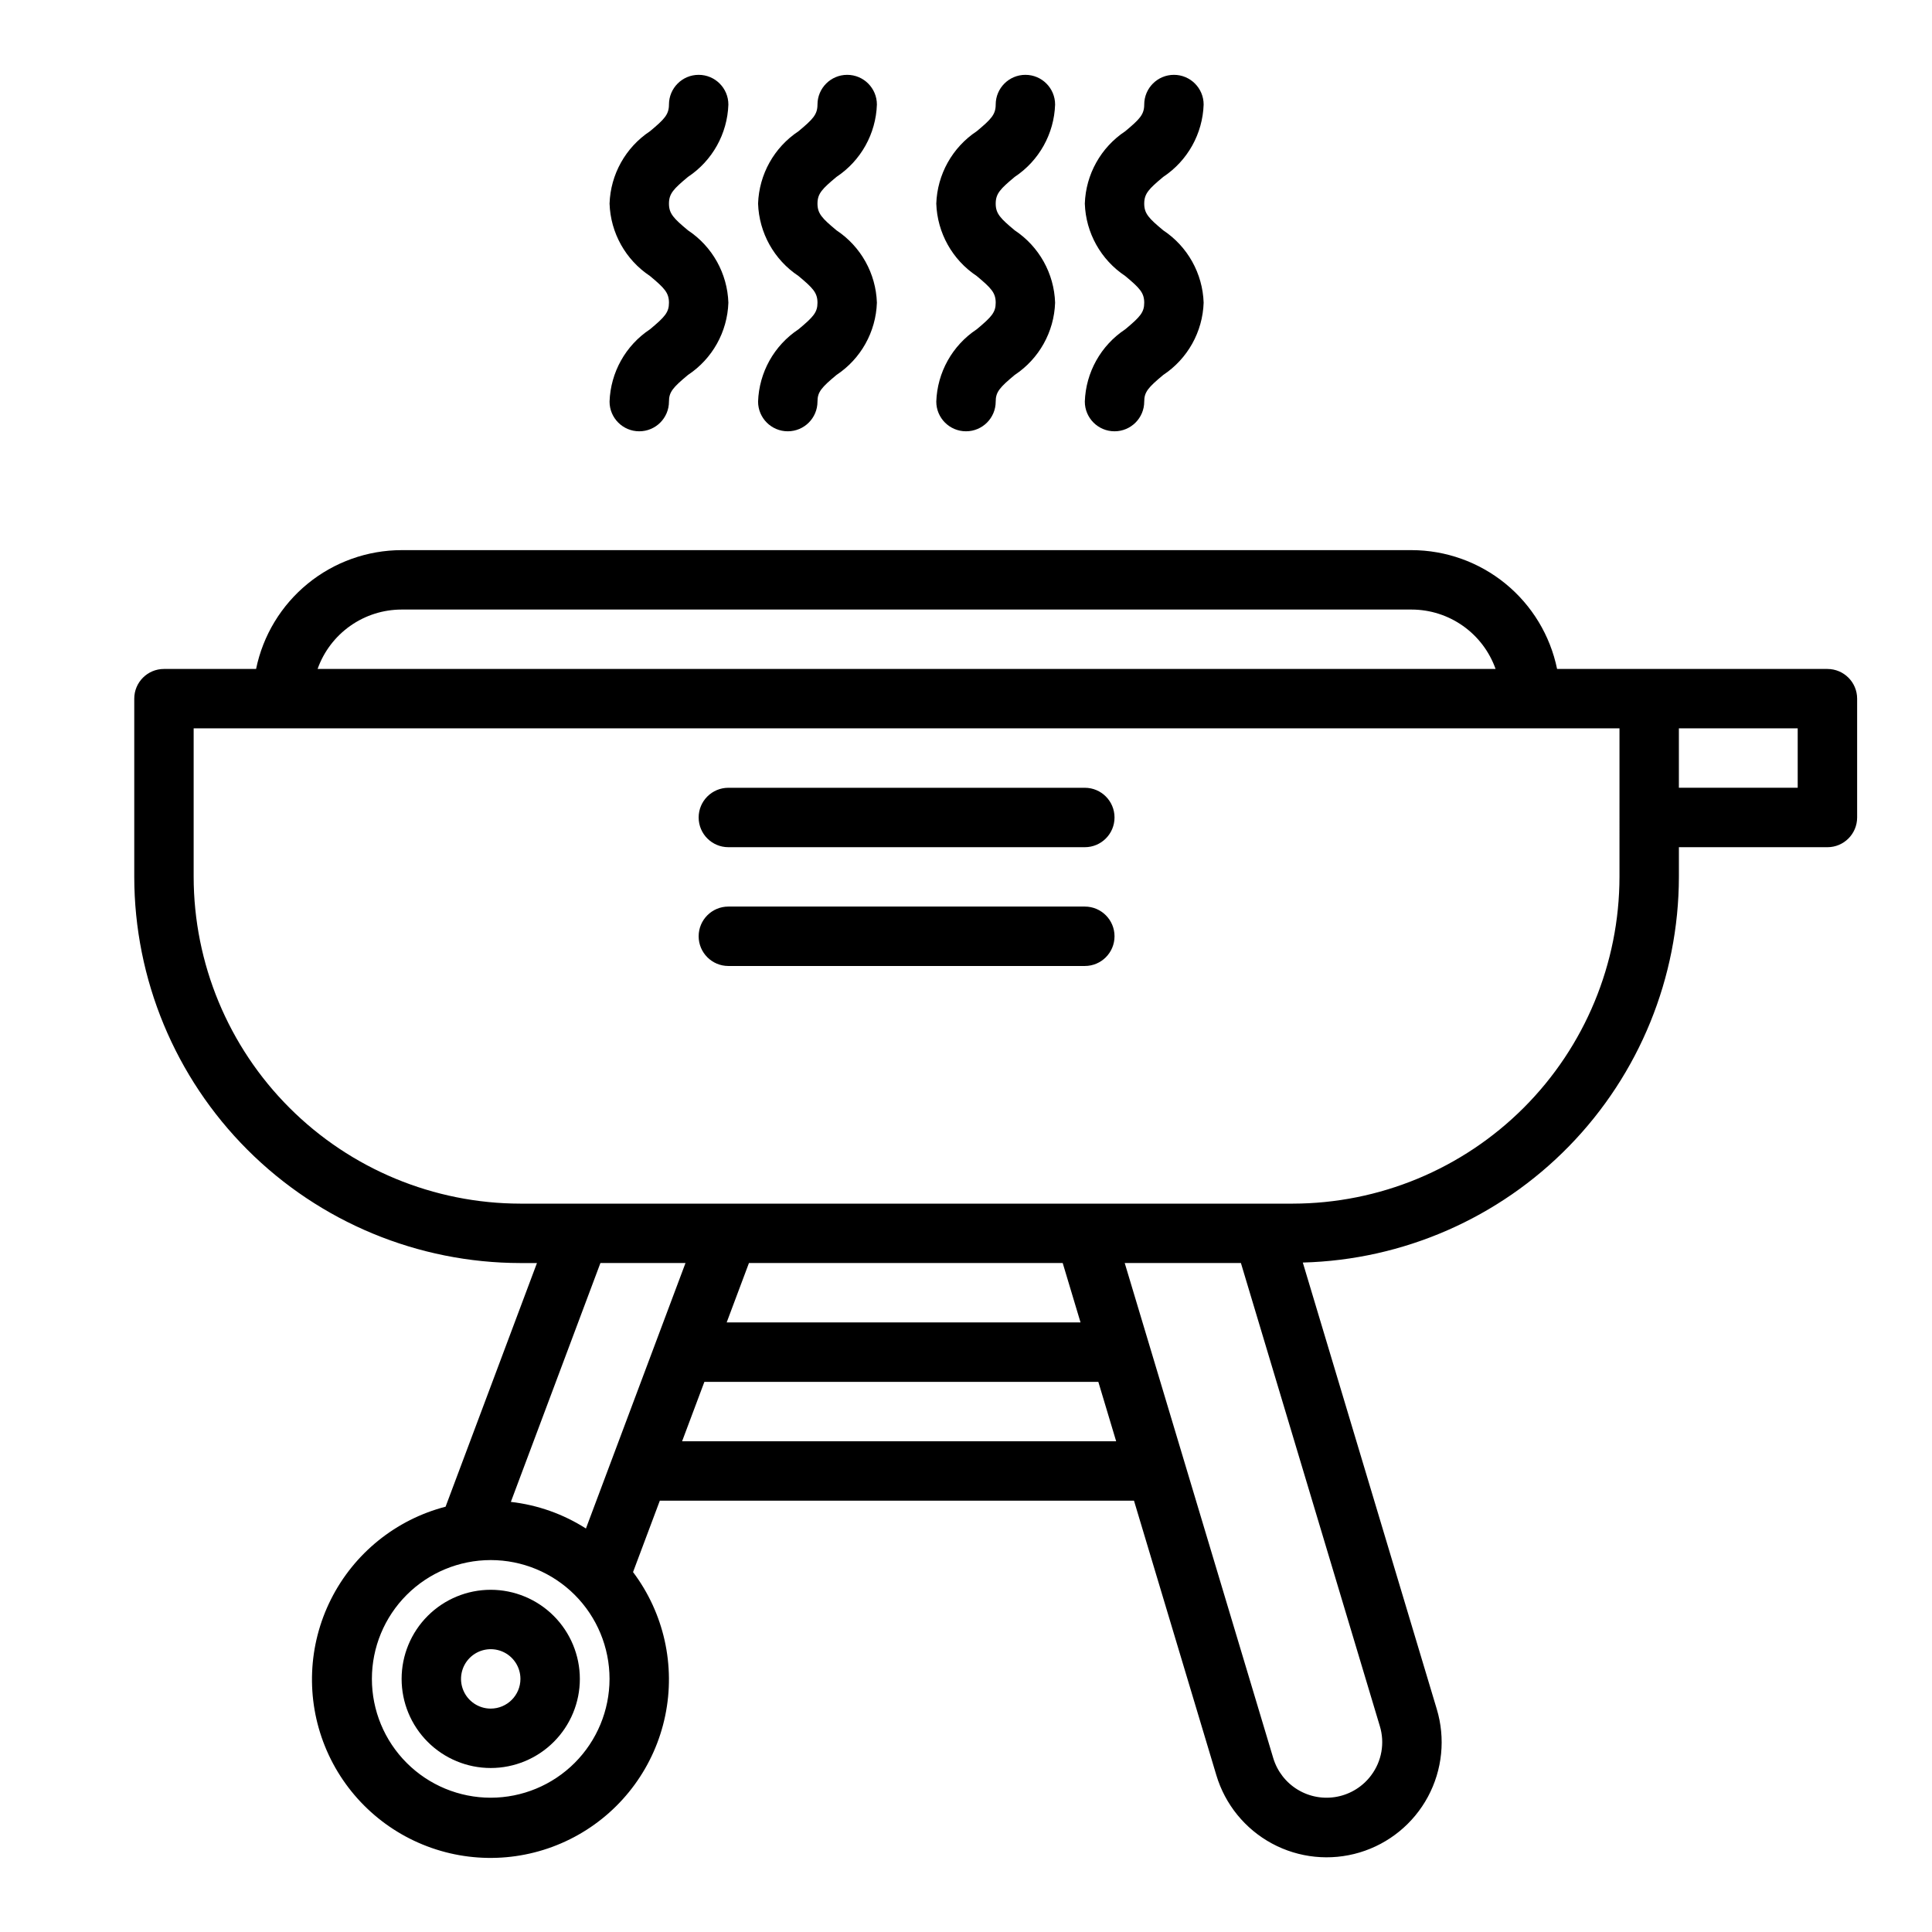
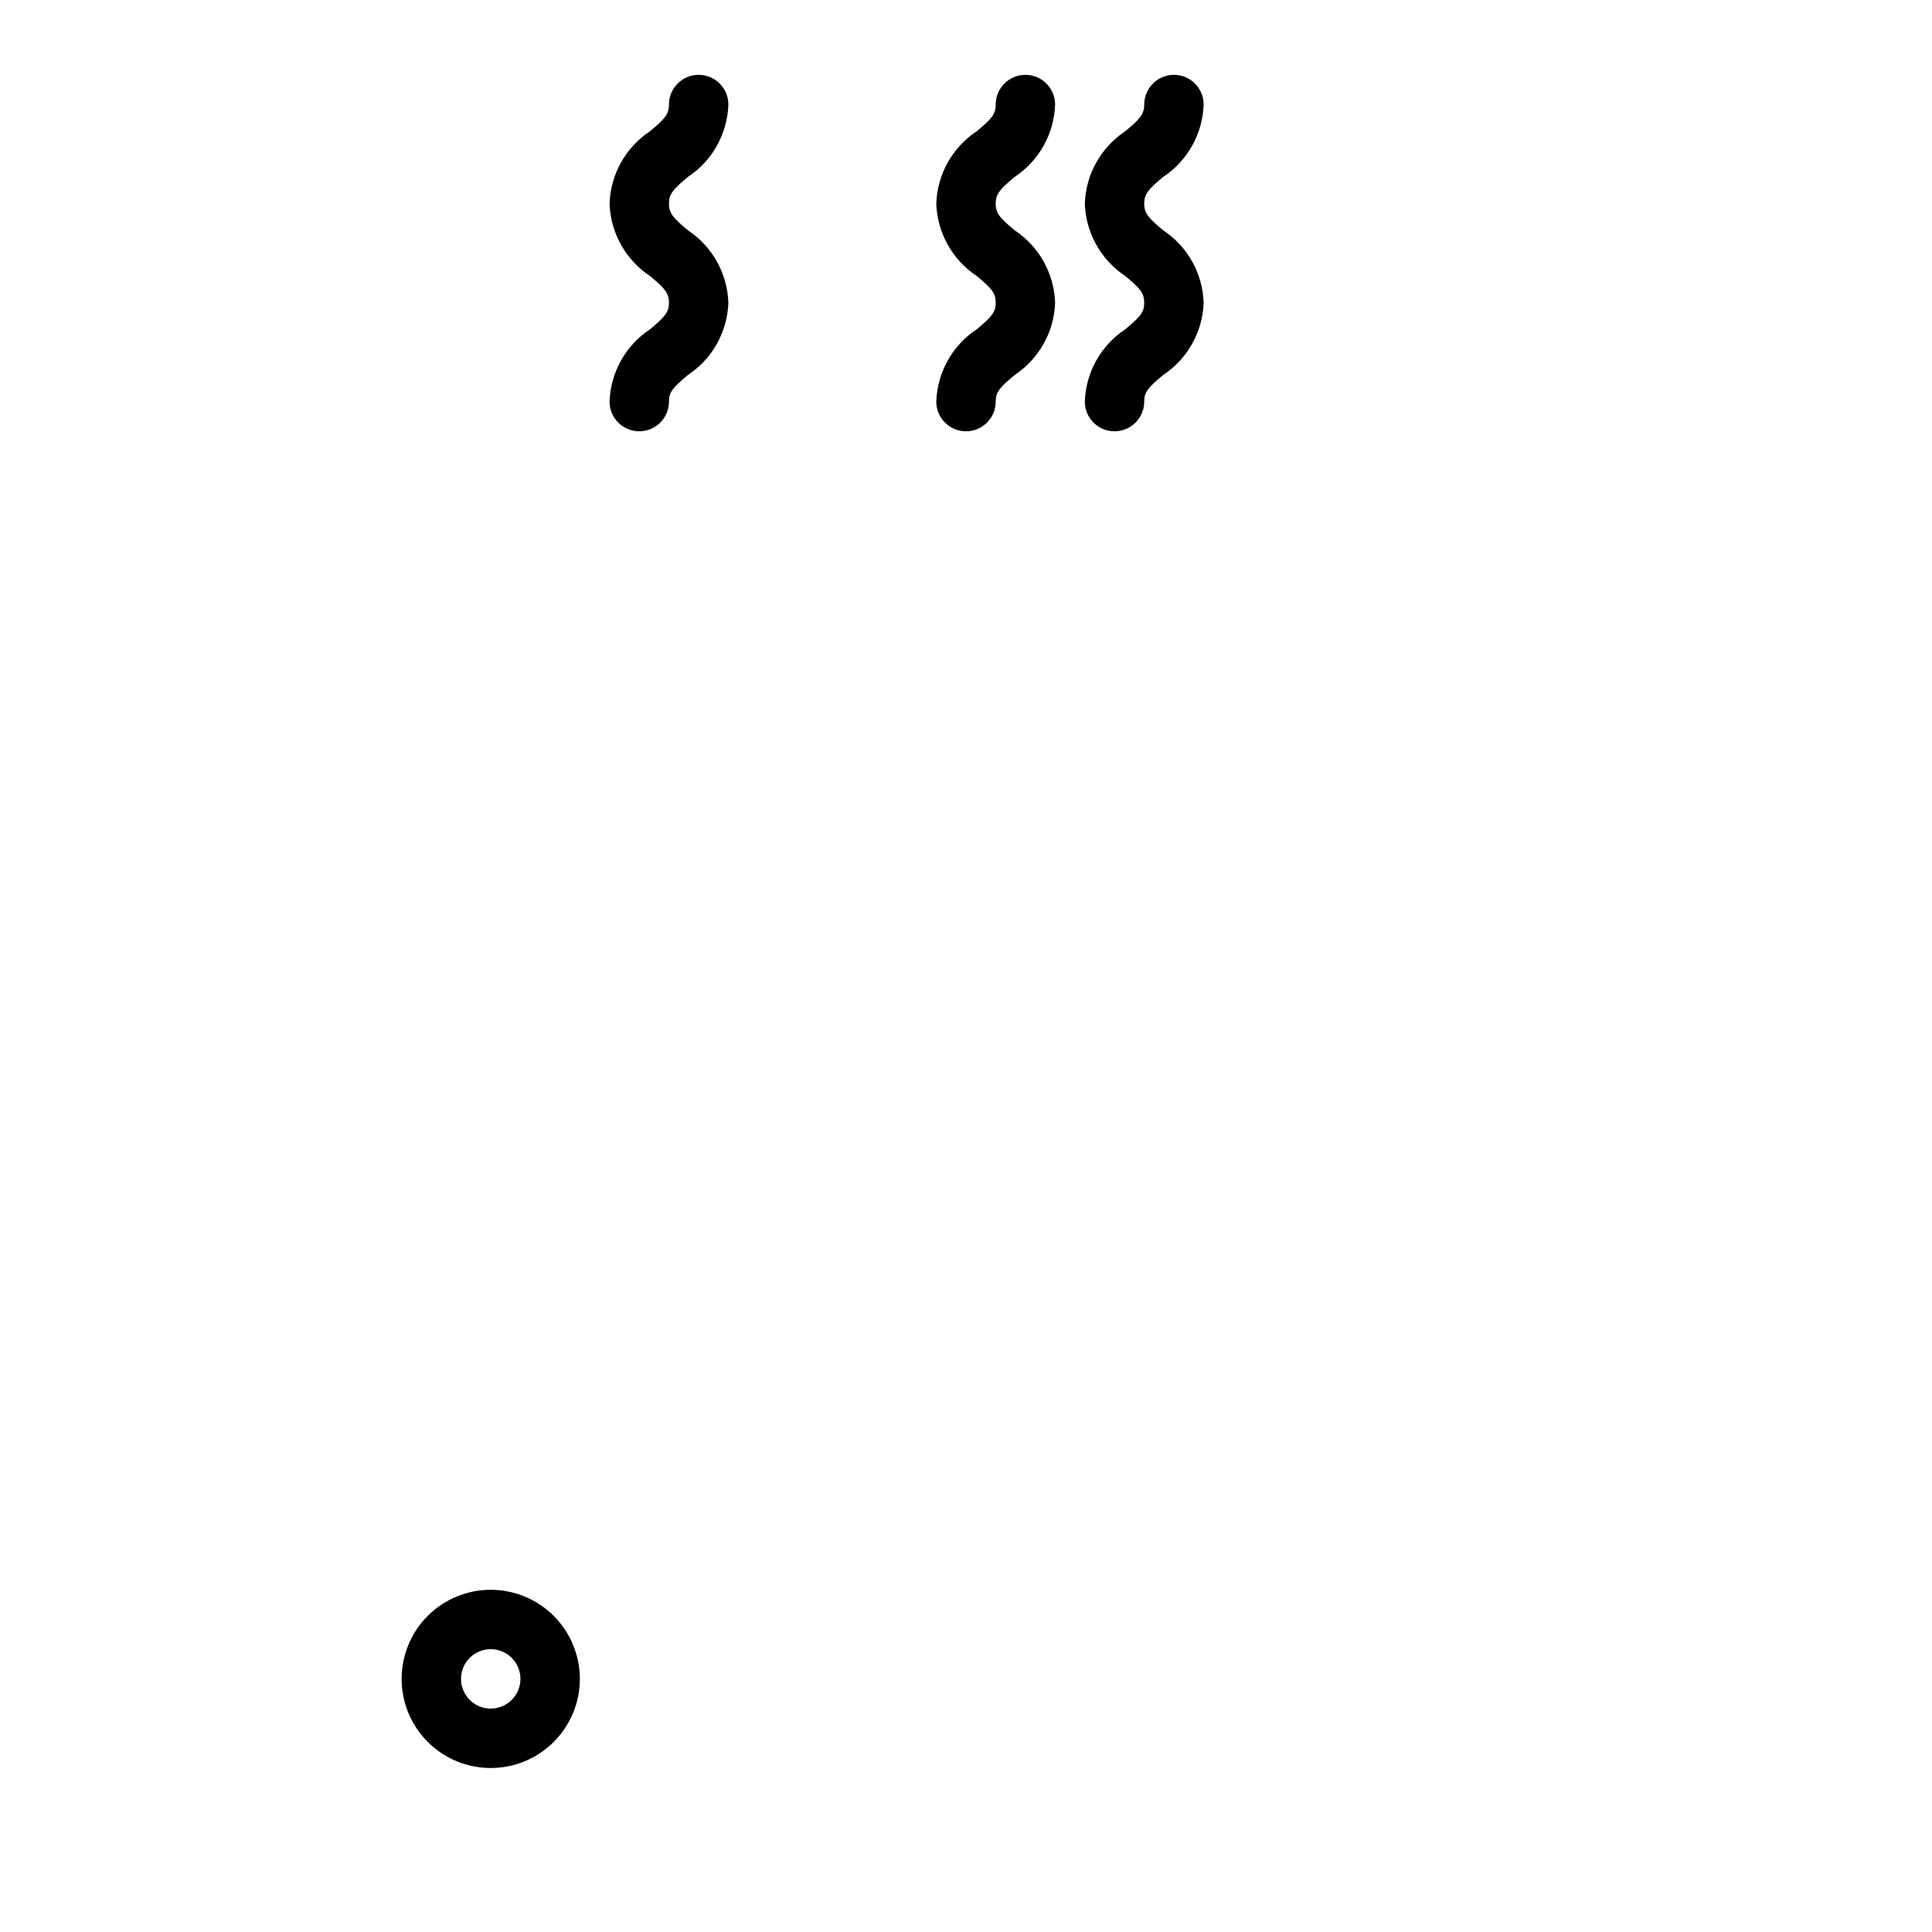
<svg xmlns="http://www.w3.org/2000/svg" fill="#000000" width="800px" height="800px" version="1.1" viewBox="144 144 512 512">
  <g>
    <path d="m274.05 565.31c-6.266 0-12.27 2.488-16.699 6.914-4.43 4.43-6.918 10.438-6.918 16.699 0 6.266 2.488 12.273 6.918 16.699 4.43 4.43 10.434 6.918 16.699 6.918 6.262 0 12.27-2.488 16.699-6.918 4.43-4.426 6.918-10.434 6.918-16.699-0.008-6.262-2.5-12.262-6.926-16.691-4.43-4.426-10.43-6.918-16.691-6.922zm0 31.488c-3.184 0-6.055-1.918-7.273-4.859-1.219-2.945-0.547-6.328 1.707-8.582 2.25-2.25 5.637-2.922 8.578-1.707 2.941 1.219 4.859 4.09 4.859 7.273-0.004 4.348-3.527 7.867-7.871 7.875z" />
-     <path d="m628.29 321.28h-71.645c-1.828-8.883-6.66-16.863-13.684-22.602-7.027-5.734-15.812-8.875-24.883-8.887h-267.65c-9.07 0.012-17.855 3.152-24.879 8.887-7.027 5.738-11.859 13.719-13.684 22.602h-24.414c-4.348 0-7.871 3.527-7.871 7.871v47.234c0.031 27.133 10.82 53.145 30.008 72.328 19.184 19.188 45.195 29.977 72.328 30.008h4.383l-24.215 64.57c-13.18 3.422-24.242 12.359-30.363 24.523-6.117 12.164-6.695 26.379-1.59 39 5.109 12.621 15.41 22.43 28.266 26.914 12.859 4.488 27.023 3.215 38.875-3.492 11.852-6.707 20.238-18.195 23.012-31.527 2.777-13.328-0.328-27.211-8.52-38.09l7.098-18.922h125.66l21.82 72.734c2.316 7.758 7.621 14.277 14.746 18.121 7.121 3.844 15.484 4.695 23.238 2.371 7.754-2.328 14.266-7.641 18.098-14.773 3.832-7.129 4.672-15.492 2.332-23.242l-35.496-118.32c26.648-0.707 51.973-11.781 70.582-30.867 18.613-19.082 29.047-44.676 29.086-71.332v-7.871h39.363c4.344 0 7.871-3.527 7.871-7.875v-31.488c0-4.344-3.527-7.871-7.871-7.871zm-377.86-15.742h267.65c4.883 0.004 9.645 1.52 13.633 4.34 3.984 2.82 7 6.801 8.633 11.402h-312.18c1.633-4.602 4.648-8.582 8.637-11.402 3.984-2.82 8.746-4.336 13.629-4.34zm175.2 173.18 4.723 15.742h-93.777l5.902-15.742zm-126.35 70.352c-6.012-3.836-12.816-6.246-19.898-7.051l23.734-63.301h22.547zm-25.234 71.344c-8.352 0-16.359-3.316-22.266-9.223-5.906-5.902-9.223-13.914-9.223-22.266 0-8.352 3.316-16.359 9.223-22.266 5.906-5.902 13.914-9.223 22.266-9.223s16.359 3.32 22.266 9.223c5.902 5.906 9.223 13.914 9.223 22.266-0.012 8.348-3.332 16.352-9.234 22.258-5.902 5.902-13.906 9.223-22.254 9.23zm50.719-94.465 5.906-15.742h104.4l4.723 15.742zm182.61 88.523h0.004c-2.188 2.938-5.391 4.957-8.984 5.664s-7.324 0.051-10.461-1.84-5.461-4.883-6.512-8.391l-39.359-131.19h30.793l36.812 122.71c1.363 4.465 0.512 9.312-2.289 13.043zm65.805-238.09c-0.027 22.957-9.156 44.969-25.391 61.199-16.234 16.234-38.246 25.367-61.203 25.395h-204.67c-22.957-0.027-44.969-9.16-61.199-25.395-16.234-16.23-25.367-38.242-25.395-61.199v-39.359h377.86zm47.23-23.617h-31.488v-15.742h31.488z" />
-     <path d="m431.49 352.77h-94.465c-4.348 0-7.875 3.523-7.875 7.871 0 4.348 3.527 7.875 7.875 7.875h94.465c4.348 0 7.871-3.527 7.871-7.875 0-4.348-3.523-7.871-7.871-7.871z" />
-     <path d="m431.49 384.25h-94.465c-4.348 0-7.875 3.523-7.875 7.871s3.527 7.875 7.875 7.875h94.465c4.348 0 7.871-3.527 7.871-7.875s-3.523-7.871-7.871-7.871z" />
    <path d="m412.91 190.88c6.457-4.285 10.445-11.426 10.703-19.172 0-4.348-3.523-7.875-7.871-7.875-4.348 0-7.871 3.527-7.871 7.875 0 2.656-1.23 3.906-5.039 7.082v-0.004c-6.457 4.285-10.445 11.43-10.707 19.176 0.262 7.746 4.25 14.887 10.707 19.176 3.809 3.176 5.039 4.43 5.039 7.082 0 2.523-1.012 3.707-5.035 7.055v-0.004c-6.457 4.277-10.449 11.414-10.711 19.156 0 4.348 3.527 7.871 7.875 7.871s7.871-3.523 7.871-7.871c0-2.523 1.012-3.711 5.035-7.059 6.457-4.273 10.449-11.41 10.707-19.152-0.258-7.742-4.246-14.887-10.699-19.172-3.812-3.176-5.043-4.43-5.043-7.082 0-2.656 1.23-3.906 5.039-7.082z" />
    <path d="m452.27 190.88c6.457-4.285 10.445-11.426 10.707-19.172 0-4.348-3.527-7.875-7.875-7.875-4.348 0-7.871 3.527-7.871 7.875 0 2.656-1.23 3.906-5.039 7.082v-0.004c-6.457 4.285-10.445 11.43-10.703 19.176 0.258 7.746 4.246 14.887 10.703 19.176 3.809 3.176 5.039 4.43 5.039 7.082 0 2.523-1.012 3.707-5.035 7.055v-0.004c-6.457 4.277-10.449 11.414-10.707 19.156 0 4.348 3.523 7.871 7.871 7.871s7.871-3.523 7.871-7.871c0-2.523 1.012-3.711 5.035-7.059 6.457-4.273 10.449-11.41 10.711-19.152-0.262-7.742-4.246-14.887-10.703-19.172-3.812-3.176-5.043-4.43-5.043-7.082 0-2.656 1.23-3.906 5.039-7.082z" />
    <path d="m326.32 190.88c6.457-4.285 10.445-11.426 10.707-19.172 0-4.348-3.527-7.875-7.875-7.875-4.348 0-7.871 3.527-7.871 7.875 0 2.656-1.23 3.906-5.039 7.082v-0.004c-6.457 4.285-10.445 11.43-10.703 19.176 0.258 7.746 4.246 14.887 10.703 19.176 3.809 3.176 5.039 4.43 5.039 7.082 0 2.523-1.012 3.707-5.035 7.055v-0.004c-6.457 4.277-10.445 11.414-10.707 19.156 0 4.348 3.523 7.871 7.871 7.871s7.871-3.523 7.871-7.871c0-2.523 1.012-3.711 5.035-7.059 6.461-4.273 10.449-11.41 10.711-19.152-0.262-7.742-4.246-14.887-10.703-19.172-3.812-3.176-5.043-4.43-5.043-7.082 0-2.656 1.23-3.906 5.039-7.082z" />
-     <path d="m365.68 190.88c6.457-4.285 10.445-11.426 10.707-19.172 0-4.348-3.523-7.875-7.871-7.875-4.348 0-7.875 3.527-7.875 7.875 0 2.656-1.23 3.906-5.039 7.082v-0.004c-6.457 4.285-10.441 11.43-10.703 19.176 0.262 7.746 4.246 14.887 10.703 19.176 3.809 3.176 5.039 4.43 5.039 7.082 0 2.523-1.012 3.707-5.035 7.055v-0.004c-6.457 4.277-10.445 11.414-10.707 19.156 0 4.348 3.523 7.871 7.871 7.871s7.871-3.523 7.871-7.871c0-2.523 1.012-3.711 5.035-7.059 6.461-4.273 10.449-11.41 10.711-19.152-0.262-7.742-4.246-14.887-10.703-19.172-3.812-3.176-5.043-4.43-5.043-7.082 0-2.656 1.23-3.906 5.039-7.082z" />
  </g>
</svg>